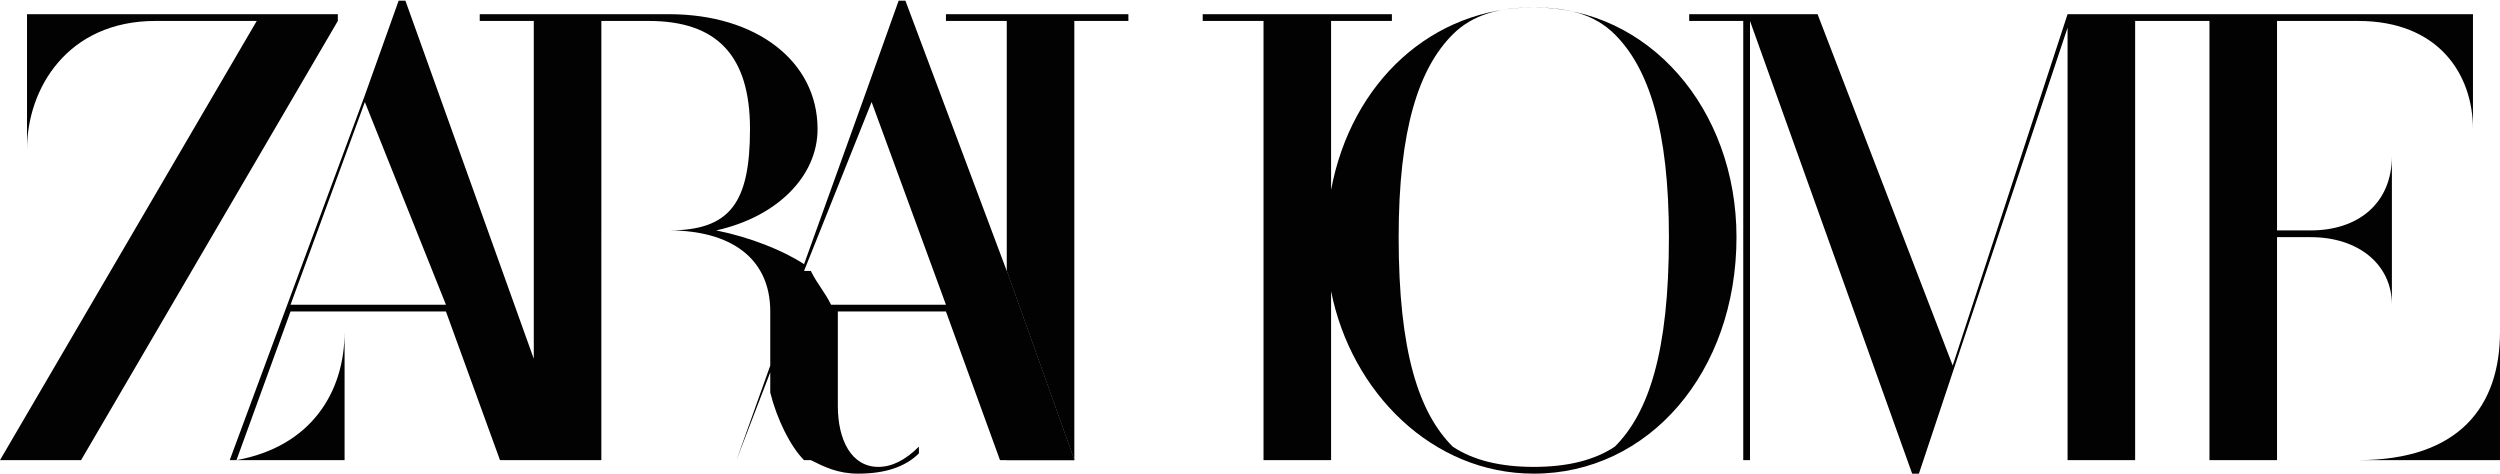
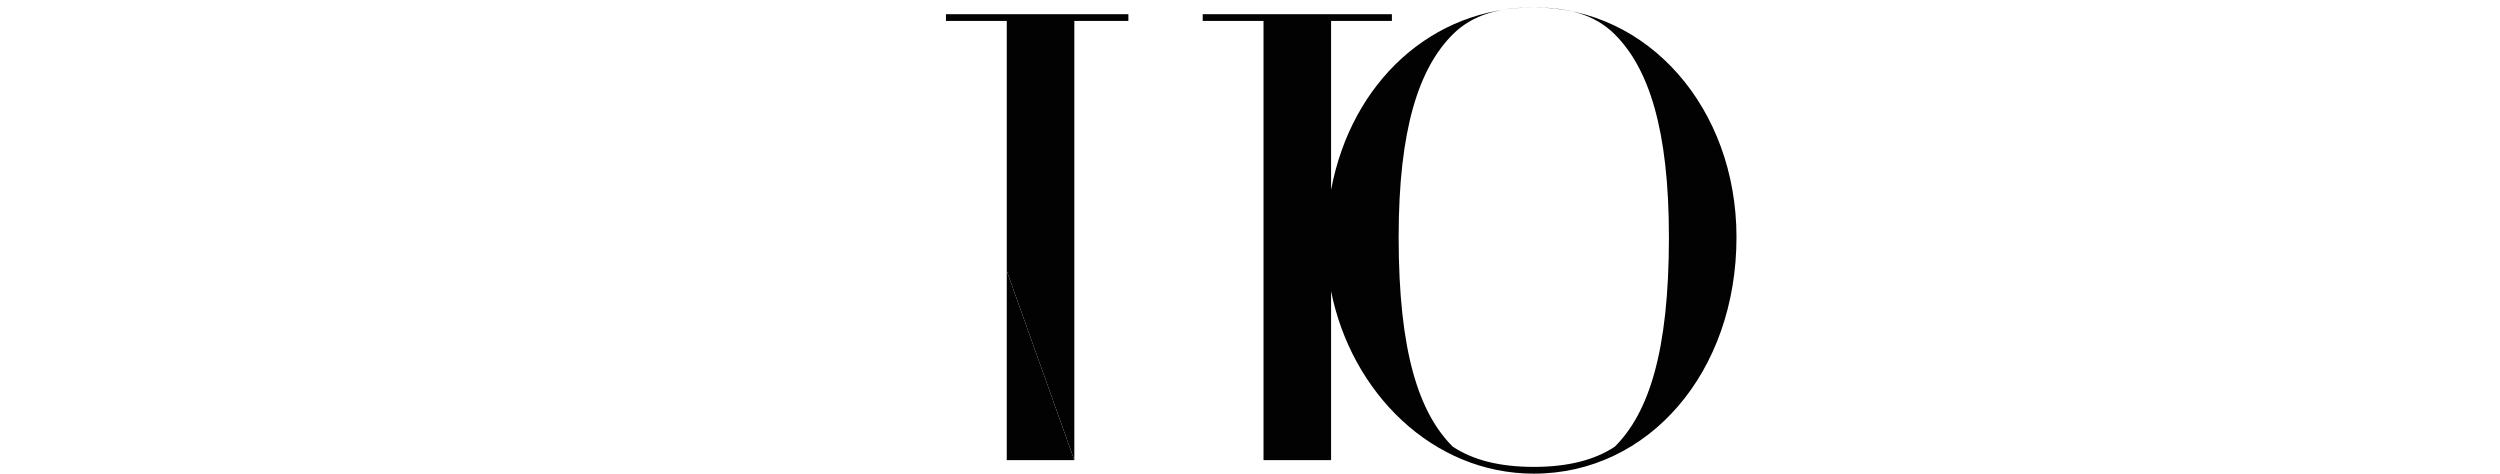
<svg xmlns="http://www.w3.org/2000/svg" xml:space="preserve" width="100mm" height="18.973mm" version="1.1" style="shape-rendering:geometricPrecision; text-rendering:geometricPrecision; image-rendering:optimizeQuality; fill-rule:evenodd; clip-rule:evenodd" viewBox="0 0 370 70">
  <defs>
    <style type="text/css">
   
    .fil0 {fill:none}
    .fil1 {fill:#020203}
   
  </style>
  </defs>
  <g id="Layer_x0020_1">
    <g id="_3131224544032">
      <g>
        <g>
          <g>
            <rect class="fil0" width="370.382" height="70.284" />
          </g>
          <g>
            <polygon class="fil1" points="159,68 159,68 149,68 149,40 " />
-             <path class="fil1" d="M159 68l0 0 -10 -28 -15 -40 0 0 -1 0 -5 14 -9 25 0 0c-3,-2 -8,-4 -13,-5l-2 0 2 0c9,-2 15,-8 15,-15 0,-10 -9,-17 -22,-17l-28 0 0 1 8 0 0 50 -19 -53 0 0 -1 0 -5 14 -20 54 0 0c0,0 0,0 -1,0 0,0 -1,0 -1,0l-20 0 38 -65 0 -1 -46 0 0 20 0 0c0,-9 6,-19 19,-19l15 0 -38 65 51 0 0 -19 0 0c0,9 -5,17 -16,19l0 0 8 -22 23 0 8 22 -8 0 0 0 31 0 0 0 -8 0 0 -34 10 0c9,0 15,4 15,12l0 6c0,0 0,1 0,2l0 0 -5 14 -7 0 0 0 14 0 0 0 -7 0 5 -13c0,1 0,1 0,1l0 1 0 1c1,4 3,8 5,10l1 0c2,1 4,2 7,2 4,0 7,-1 9,-3l0 -1c-2,2 -4,3 -6,3 -4,0 -6,-4 -6,-9l0 -8c0,-2 0,-4 0,-6l-1 0 0 0 17 0 8 22 -8 0 0 0 27 0 0 0 -8 0 0 0zm-116 -23l11 -30 12 30 -23 0 0 0zm46 -11l0 -31 7 0c10,0 15,5 15,16 0,11 -3,15 -12,15l-10 0zm34 11l0 0c-1,-2 -2,-3 -3,-5l0 0 -1 0 10 -25 11 30 -17 0 0 0z" />
            <path class="fil1" d="M227 1c-15,0 -27,11 -30,27l0 -25 9 0 0 -1 -28 0 0 1 9 0 0 31 -28 0 0 -31 8 0 0 -1 -27 0 0 1 9 0 0 37 10 28 0 -34 28 0 0 34 -9 0 0 0 28 0 0 0 -9 0 0 -25c3,15 15,27 30,27 17,0 30,-15 30,-35 0,-19 -13,-34 -30,-34zm12 65c-3,2 -7,3 -12,3 -5,0 -9,-1 -12,-3 -5,-5 -8,-14 -8,-31 0,-16 3,-25 8,-30 3,-3 7,-4 12,-4 5,0 9,1 12,4 5,5 8,14 8,30 0,17 -3,26 -8,31z" />
-             <path class="fil1" d="M370 49c0,11 -6,19 -21,19l-12 0 0 -33 5 0c7,0 12,4 12,10l0 0 0 -22 0 0c0,7 -5,11 -12,11l-5 0 0 -31 12 0c12,0 17,8 17,16l0 0 0 -17 -60 0 -17 52 -20 -52 -19 0 0 1 8 0 0 65 -9 0 0 0 19 0 0 0 -9 0 0 -65 24 67 1 0 22 -66 0 64 -9 0 0 0 73 0 0 -19 0 0zm-43 19l-11 0 0 -65 11 0 0 65z" />
          </g>
        </g>
      </g>
    </g>
  </g>
</svg>